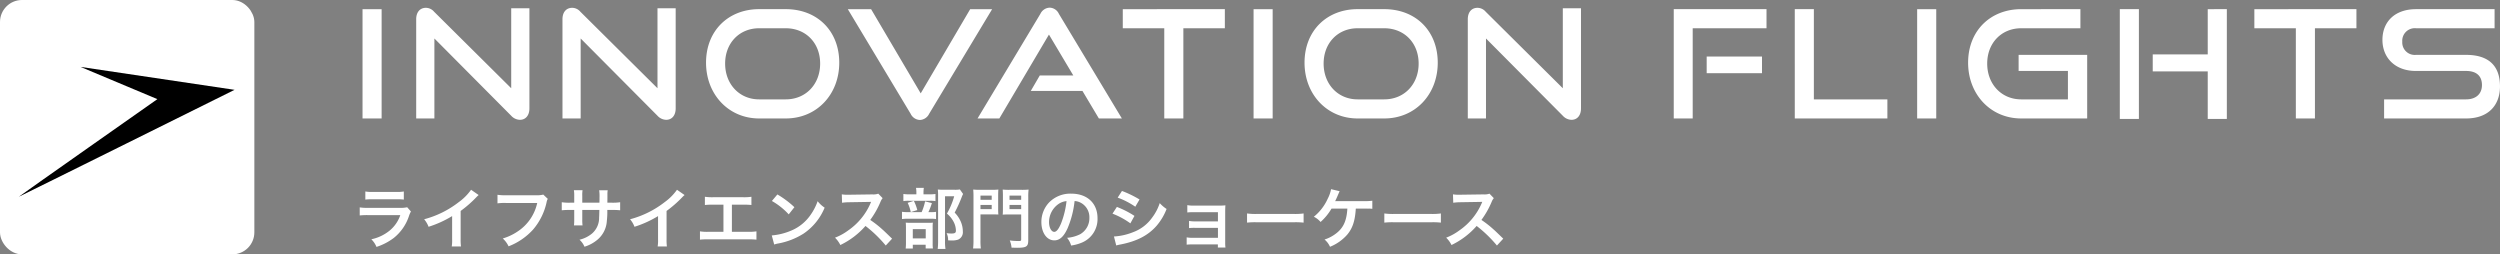
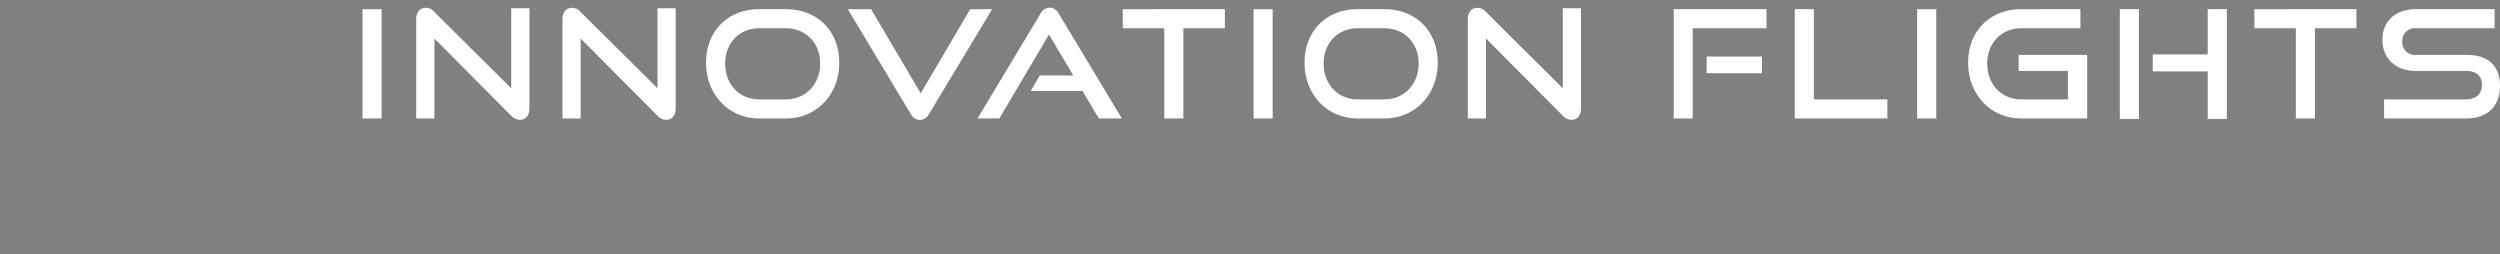
<svg xmlns="http://www.w3.org/2000/svg" width="681.808" height="69.368" viewBox="0 0 681.808 69.368">
  <rect x="0" y="0" width="681.808" height="69.368" fill="#808080" stroke="none" />
  <g id="グループ_27742" data-name="グループ 27742" transform="translate(3935 -10738.224)">
    <g id="グループ_27738" data-name="グループ 27738" transform="translate(-4156.692 8090.531)">
-       <rect id="長方形_8733" data-name="長方形 8733" width="67.368" height="67.368" rx="5" transform="translate(222.692 2648.693)" fill="#fff" stroke="#fff" stroke-miterlimit="10" stroke-width="2" />
-       <path id="パス_29713" data-name="パス 29713" d="M82.5,33.123s-58.47,29.042-58.838,29.16c-.025-.061,37.785-26.619,37.785-26.619L40.488,26.871Z" transform="translate(203.163 2639.067)" />
-     </g>
+       </g>
    <path id="パス_41777" data-name="パス 41777" d="M8.077,0V-29.807H2.87V0ZM43.419-.738A3.307,3.307,0,0,0,45.8.369c1.517,0,2.583-1.148,2.583-3.116V-30.053H43.419V-8.241L22.386-29.11a2.971,2.971,0,0,0-2.214-1.066c-1.64,0-2.665,1.189-2.665,3.116V0h4.961V-21.812Zm39.893,0A3.307,3.307,0,0,0,85.69.369c1.517,0,2.583-1.148,2.583-3.116V-30.053H83.312V-8.241L62.279-29.11a2.971,2.971,0,0,0-2.214-1.066c-1.64,0-2.665,1.189-2.665,3.116V0h4.961V-21.812ZM118.285,0c8.487,0,14.6-6.56,14.6-15.211s-5.986-14.6-14.6-14.6h-7.257c-8.323,0-14.473,5.822-14.473,14.6C96.555-6.56,102.705,0,111.028,0Zm-7.257-5.207c-5.371,0-9.266-4.141-9.266-9.758,0-5.658,3.936-9.635,9.266-9.635h7.257c5.494,0,9.389,4.018,9.389,9.635s-3.895,9.758-9.389,9.758Zm41.328,3.936A2.908,2.908,0,0,0,154.9.41a2.947,2.947,0,0,0,2.5-1.681l17.179-28.536h-5.986L155.1-6.847l-13.53-22.96h-6.355ZM209.961,0,192.782-28.536a2.85,2.85,0,0,0-2.5-1.681,2.908,2.908,0,0,0-2.542,1.681L170.6,0h5.945l13.53-22.878,6.642,11.152h-9.143L185.115-7.5h14.1L203.688,0ZM226.73,0V-24.6h11.316v-5.207H210.207V-24.6h11.316V0Zm24.354,0V-29.807h-5.207V0Zm30.422,0c8.487,0,14.6-6.56,14.6-15.211s-5.986-14.6-14.6-14.6h-7.257c-8.323,0-14.473,5.822-14.473,14.6C259.776-6.56,265.926,0,274.249,0Zm-7.257-5.207c-5.371,0-9.266-4.141-9.266-9.758,0-5.658,3.936-9.635,9.266-9.635h7.257c5.494,0,9.389,4.018,9.389,9.635S287-5.207,281.506-5.207ZM330.214-.738A3.307,3.307,0,0,0,332.592.369c1.517,0,2.583-1.148,2.583-3.116V-30.053h-4.961V-8.241L309.181-29.11a2.971,2.971,0,0,0-2.214-1.066c-1.64,0-2.665,1.189-2.665,3.116V0h4.961V-21.812ZM365.638,0V-24.6h20.131v-5.207h-25.3V0Zm18.9-12.341v-4.551H369.451v4.551ZM418.733,0V-5.207H398.684v-24.6h-5.207V0Zm13.325,0V-29.807h-5.207V0Zm41.164,0V-17.343h-18.7v4.387h13.448v7.749H455.223c-5.371,0-9.266-4.141-9.266-9.758,0-5.658,3.936-9.635,9.266-9.635h16.154v-5.207H455.223c-8.323,0-14.473,5.822-14.473,14.6C440.75-6.56,446.9,0,455.223,0Zm38.089.123v-29.93H506.1v12.341H491.1v4.633H506.1V.123Zm-23.985,0v-29.93h-5.207V.123ZM535.337,0V-24.6h11.316v-5.207H518.814V-24.6H530.13V0Zm41.2,0c6.232,0,9.266-3.731,9.266-8.733,0-5.781-3.239-8.61-9.266-8.61H562.889a3.394,3.394,0,0,1-3.731-3.608A3.417,3.417,0,0,1,562.93-24.6h21.4v-5.207h-21.4c-5.945,0-9.184,3.567-9.184,8.364,0,4.92,3.485,8.487,9.1,8.487h13.694c2.788,0,4.346,1.312,4.346,3.854,0,2.337-1.558,3.895-4.346,3.895H554.2V0Z" transform="translate(-3839 10770.531)" fill="#fff" />
-     <path id="パス_41780" data-name="パス 41780" d="M3.636-11.934a13.842,13.842,0,0,1,2.07-.09H12.06a13.842,13.842,0,0,1,2.07.09v-2.214a10.242,10.242,0,0,1-2.106.126H5.742a10.242,10.242,0,0,1-2.106-.126ZM15.048-9.846a7.873,7.873,0,0,1-2.034.162H4.446a12.776,12.776,0,0,1-2.34-.126v2.2a18.311,18.311,0,0,1,2.3-.09h8.766a9.365,9.365,0,0,1-2.9,4.212,11.689,11.689,0,0,1-5,2.376A6.272,6.272,0,0,1,6.678.972a16.018,16.018,0,0,0,4.716-2.448A12.728,12.728,0,0,0,15.57-7.56a8.116,8.116,0,0,1,.5-1.134Zm17.424-4.77a14.4,14.4,0,0,1-3.348,3.366,26.288,26.288,0,0,1-9.45,4.68A6.77,6.77,0,0,1,20.88-4.518a29.164,29.164,0,0,0,6.426-2.916V-1.1A10.124,10.124,0,0,1,27.2.846h2.52a13.617,13.617,0,0,1-.09-2V-8.838a31.83,31.83,0,0,0,4.248-3.708,7.415,7.415,0,0,1,.666-.63ZM52.164-13.3a6.579,6.579,0,0,1-1.926.18H41.976a12.679,12.679,0,0,1-2.3-.126v2.34a14.289,14.289,0,0,1,2.268-.108h8.568a12.472,12.472,0,0,1-5.454,7.848,14.645,14.645,0,0,1-3.942,1.836A6.624,6.624,0,0,1,42.7.81a17.526,17.526,0,0,0,6.7-4.59,16.92,16.92,0,0,0,3.69-7.542,2.707,2.707,0,0,1,.306-.81ZM62.8-11.088v-1.854a9,9,0,0,1,.072-1.548H60.516a9.593,9.593,0,0,1,.09,1.6v1.8H59.544a12.776,12.776,0,0,1-2.34-.126v2.2a18.311,18.311,0,0,1,2.3-.09h1.1v2.664A11.851,11.851,0,0,1,60.534-4.9h2.34A11.08,11.08,0,0,1,62.8-6.408v-2.7h4.662c-.036,1.242-.036,1.674-.072,2.088A5.621,5.621,0,0,1,65.484-2.7,8.36,8.36,0,0,1,62.046-.99,5.347,5.347,0,0,1,63.4.918a10,10,0,0,0,3.51-1.89A7.208,7.208,0,0,0,69.5-6.138a21.823,21.823,0,0,0,.126-2.97H70.83a18.311,18.311,0,0,1,2.3.09v-2.2a12.777,12.777,0,0,1-2.34.126H69.642c.018-1.08.018-1.08.018-2.178a6.647,6.647,0,0,1,.072-1.206H67.41a11.472,11.472,0,0,1,.09,2v.576l-.018.81Zm25.83-3.528a14.4,14.4,0,0,1-3.348,3.366,26.288,26.288,0,0,1-9.45,4.68A6.77,6.77,0,0,1,77.04-4.518a29.164,29.164,0,0,0,6.426-2.916V-1.1A10.124,10.124,0,0,1,83.358.846h2.52a13.617,13.617,0,0,1-.09-2V-8.838a31.83,31.83,0,0,0,4.248-3.708,7.415,7.415,0,0,1,.666-.63Zm14.976,4.068h3.024a18.311,18.311,0,0,1,2.3.09v-2.25a13.011,13.011,0,0,1-2.34.126h-8.01a13.011,13.011,0,0,1-2.34-.126v2.25a18.488,18.488,0,0,1,2.3-.09H101.3v7.4H97.236a12.893,12.893,0,0,1-2.34-.126v2.268a18.489,18.489,0,0,1,2.3-.09H108a18.489,18.489,0,0,1,2.3.09V-3.276a12.893,12.893,0,0,1-2.34.126h-4.356Zm10.908-1.008a18.9,18.9,0,0,1,4.59,3.654l1.548-1.962a25.493,25.493,0,0,0-4.644-3.474Zm.63,11.88a6.372,6.372,0,0,1,1.188-.306,19.443,19.443,0,0,0,6.858-2.7A15.8,15.8,0,0,0,128.9-9.738,7.762,7.762,0,0,1,126.99-11.5a15.03,15.03,0,0,1-1.836,3.6,12.026,12.026,0,0,1-5.346,4.41A17.151,17.151,0,0,1,114.48-2.16Zm32.148-1.6c-2.178-2.106-2.178-2.106-2.628-2.5a27.9,27.9,0,0,0-3.33-2.61,23.839,23.839,0,0,0,2.808-4.968,3.462,3.462,0,0,1,.576-.972l-1.188-1.224a3.9,3.9,0,0,1-1.6.2l-6.336.09h-.432a7.877,7.877,0,0,1-1.584-.108l.072,2.3a14.186,14.186,0,0,1,1.962-.144c5.67-.09,5.67-.09,5.958-.108l-.2.468a17.35,17.35,0,0,1-6.048,7.326,14.861,14.861,0,0,1-3.6,1.98,7.221,7.221,0,0,1,1.458,2,21.391,21.391,0,0,0,6.858-5.2A34.6,34.6,0,0,1,145.566.594Zm8.568-12.1v-.5a8.074,8.074,0,0,1,.09-1.26H153.81a6.317,6.317,0,0,1,.108,1.26v.5h-1.836a9.731,9.731,0,0,1-1.71-.09v1.944a8.123,8.123,0,0,1,1.476-.09h5.76a7.735,7.735,0,0,1,1.512.09v-1.944a9.42,9.42,0,0,1-1.638.09Zm1.332,4.86a15.849,15.849,0,0,0,.954-2.466l-1.854-.468a14.677,14.677,0,0,1-.936,2.934h-3.546a11.491,11.491,0,0,1-1.818-.09v1.98a11.8,11.8,0,0,1,1.8-.09h6.03a8.394,8.394,0,0,1,1.458.09V-8.6a7.934,7.934,0,0,1-1.548.09Zm-5.652-2.538a10.877,10.877,0,0,1,.846,2.52l1.782-.54a12.211,12.211,0,0,0-.936-2.52Zm1.4,11.43h3.51V1.4h1.98a9.039,9.039,0,0,1-.072-1.35V-4.32a10.247,10.247,0,0,1,.054-1.332A9.72,9.72,0,0,1,157.1-5.6H152.46c-.666,0-1.026-.018-1.44-.054.036.414.054.738.054,1.476V-.27A14.616,14.616,0,0,1,151,1.422h1.944Zm0-4.248h3.528v2.52h-3.528ZM165.78-14.706a6.924,6.924,0,0,1-1.422.09h-3.114a12.272,12.272,0,0,1-1.476-.072,13.731,13.731,0,0,1,.072,1.512V-.522a17.029,17.029,0,0,1-.108,2.052h2.124a12.419,12.419,0,0,1-.126-2.106V-12.834h2.5a19.857,19.857,0,0,1-1.98,4.716,7.343,7.343,0,0,1,1.872,2.34,5.324,5.324,0,0,1,.576,2.322c0,.576-.288.774-1.188.774a8.045,8.045,0,0,1-1.35-.108,4.239,4.239,0,0,1,.414,1.962,8.649,8.649,0,0,0,.9.036,4.811,4.811,0,0,0,1.836-.234,2.184,2.184,0,0,0,1.278-2.25,6.747,6.747,0,0,0-.5-2.5,8.068,8.068,0,0,0-1.728-2.61,37.275,37.275,0,0,0,1.944-4.284,5.912,5.912,0,0,1,.36-.792ZM171.4-7.9h3.222c.63,0,1.224.018,1.656.036a16.021,16.021,0,0,1-.054-1.6V-13c0-.7.018-1.17.054-1.674a15.209,15.209,0,0,1-1.836.072h-3.186a15.993,15.993,0,0,1-1.836-.072,20.124,20.124,0,0,1,.072,2.034V-.846a17.393,17.393,0,0,1-.108,2.232H171.5A15.79,15.79,0,0,1,171.4-.828Zm0-5.13h3.06v1.152H171.4Zm0,2.556h3.06v1.134H171.4Zm13.032-2.178a16.022,16.022,0,0,1,.09-2.016,16.708,16.708,0,0,1-1.872.072H179.3a15.6,15.6,0,0,1-1.836-.072c.036.558.054,1.062.054,1.674v3.528c0,.774-.018,1.224-.054,1.638.378-.036,1.008-.054,1.656-.054H182.5v6.8c0,.378-.126.45-.684.45a19.428,19.428,0,0,1-2.43-.162,6.645,6.645,0,0,1,.486,1.962c.738.018,1.152.036,1.476.036,2.592,0,3.078-.324,3.078-2.052Zm-5.112-.378H182.5v1.152h-3.186Zm0,2.556H182.5v1.134h-3.186Zm17.748-1.062a3.934,3.934,0,0,1,1.818.54A4.459,4.459,0,0,1,201.1-7a5.04,5.04,0,0,1-2.5,4.5,9.566,9.566,0,0,1-3.582.99,5.742,5.742,0,0,1,1.1,2.106,11.768,11.768,0,0,0,2.826-.756,6.934,6.934,0,0,0,4.374-6.714c0-4.05-2.808-6.678-7.128-6.678a8.08,8.08,0,0,0-6.192,2.52A7.732,7.732,0,0,0,188.01-5.8c0,2.9,1.476,4.986,3.528,4.986,1.476,0,2.628-1.062,3.654-3.384A26.04,26.04,0,0,0,197.064-11.538Zm-2.2.018a23.723,23.723,0,0,1-1.494,6.084c-.648,1.548-1.26,2.3-1.854,2.3-.792,0-1.422-1.17-1.422-2.646a6.027,6.027,0,0,1,2.448-4.86A4.582,4.582,0,0,1,194.868-11.52Zm13.95-.954a21.133,21.133,0,0,1,4.806,2.484l1.152-1.98a28.864,28.864,0,0,0-4.788-2.322ZM207.4-8.1a21.053,21.053,0,0,1,4.878,2.646l1.116-2.034A25.446,25.446,0,0,0,208.6-9.936ZM208.422.576a11.625,11.625,0,0,1,1.26-.288c4.428-.882,7.488-2.484,9.774-5.112a15.713,15.713,0,0,0,2.7-4.554,9.294,9.294,0,0,1-1.872-1.6A13.317,13.317,0,0,1,218.2-7a11,11,0,0,1-5.2,3.96,16.474,16.474,0,0,1-5.2,1.17Zm27.72-.288v.846h2.07a9,9,0,0,1-.072-1.368V-8.478c0-.792.018-1.242.054-1.89a15.727,15.727,0,0,1-1.674.072h-7.092a8.21,8.21,0,0,1-1.62-.126v2a11.7,11.7,0,0,1,1.62-.072h6.732v2.5H229.9a8.09,8.09,0,0,1-1.62-.126v1.962a11.365,11.365,0,0,1,1.62-.072h6.264v2.718h-6.912a8.209,8.209,0,0,1-1.62-.126v2a11.365,11.365,0,0,1,1.62-.072Zm7.956-5.94a19.76,19.76,0,0,1,2.934-.09h9.558a19.761,19.761,0,0,1,2.934.09v-2.5a17.677,17.677,0,0,1-2.916.126h-9.594a17.677,17.677,0,0,1-2.916-.126Zm31.878-3.834c.558.018.954.018,1.188.018a6.444,6.444,0,0,1,1.1.054v-2.214a14.427,14.427,0,0,1-2.268.108c-7.344,0-7.344,0-7.866.018.216-.45.4-.846.54-1.17.54-1.26.54-1.26.684-1.548l-2.34-.558a9.2,9.2,0,0,1-.9,2.574,13.364,13.364,0,0,1-3.8,4.95,5.614,5.614,0,0,1,1.836,1.422,14.849,14.849,0,0,0,2.988-3.654h4.32c-.18,3.06-.936,4.914-2.574,6.372a10.158,10.158,0,0,1-3.654,2.07,5.348,5.348,0,0,1,1.494,1.98,12.381,12.381,0,0,0,4.68-3.294c1.422-1.692,2.088-3.6,2.322-6.66.018-.288.018-.288.036-.468Zm5.562,3.834a19.76,19.76,0,0,1,2.934-.09h9.558a19.761,19.761,0,0,1,2.934.09v-2.5a17.677,17.677,0,0,1-2.916.126h-9.594a17.676,17.676,0,0,1-2.916-.126Zm32.436,4.374c-2.178-2.106-2.178-2.106-2.628-2.5a27.9,27.9,0,0,0-3.33-2.61,23.839,23.839,0,0,0,2.808-4.968,3.462,3.462,0,0,1,.576-.972l-1.188-1.224a3.9,3.9,0,0,1-1.6.2l-6.336.09h-.432a7.877,7.877,0,0,1-1.584-.108l.072,2.3a14.185,14.185,0,0,1,1.962-.144c5.67-.09,5.67-.09,5.958-.108l-.2.468A17.35,17.35,0,0,1,302-3.528a14.861,14.861,0,0,1-3.6,1.98,7.221,7.221,0,0,1,1.458,2,21.391,21.391,0,0,0,6.858-5.2A34.6,34.6,0,0,1,312.246.594Z" transform="translate(-3839 10804.592)" fill="#fff" />
  </g>
</svg>